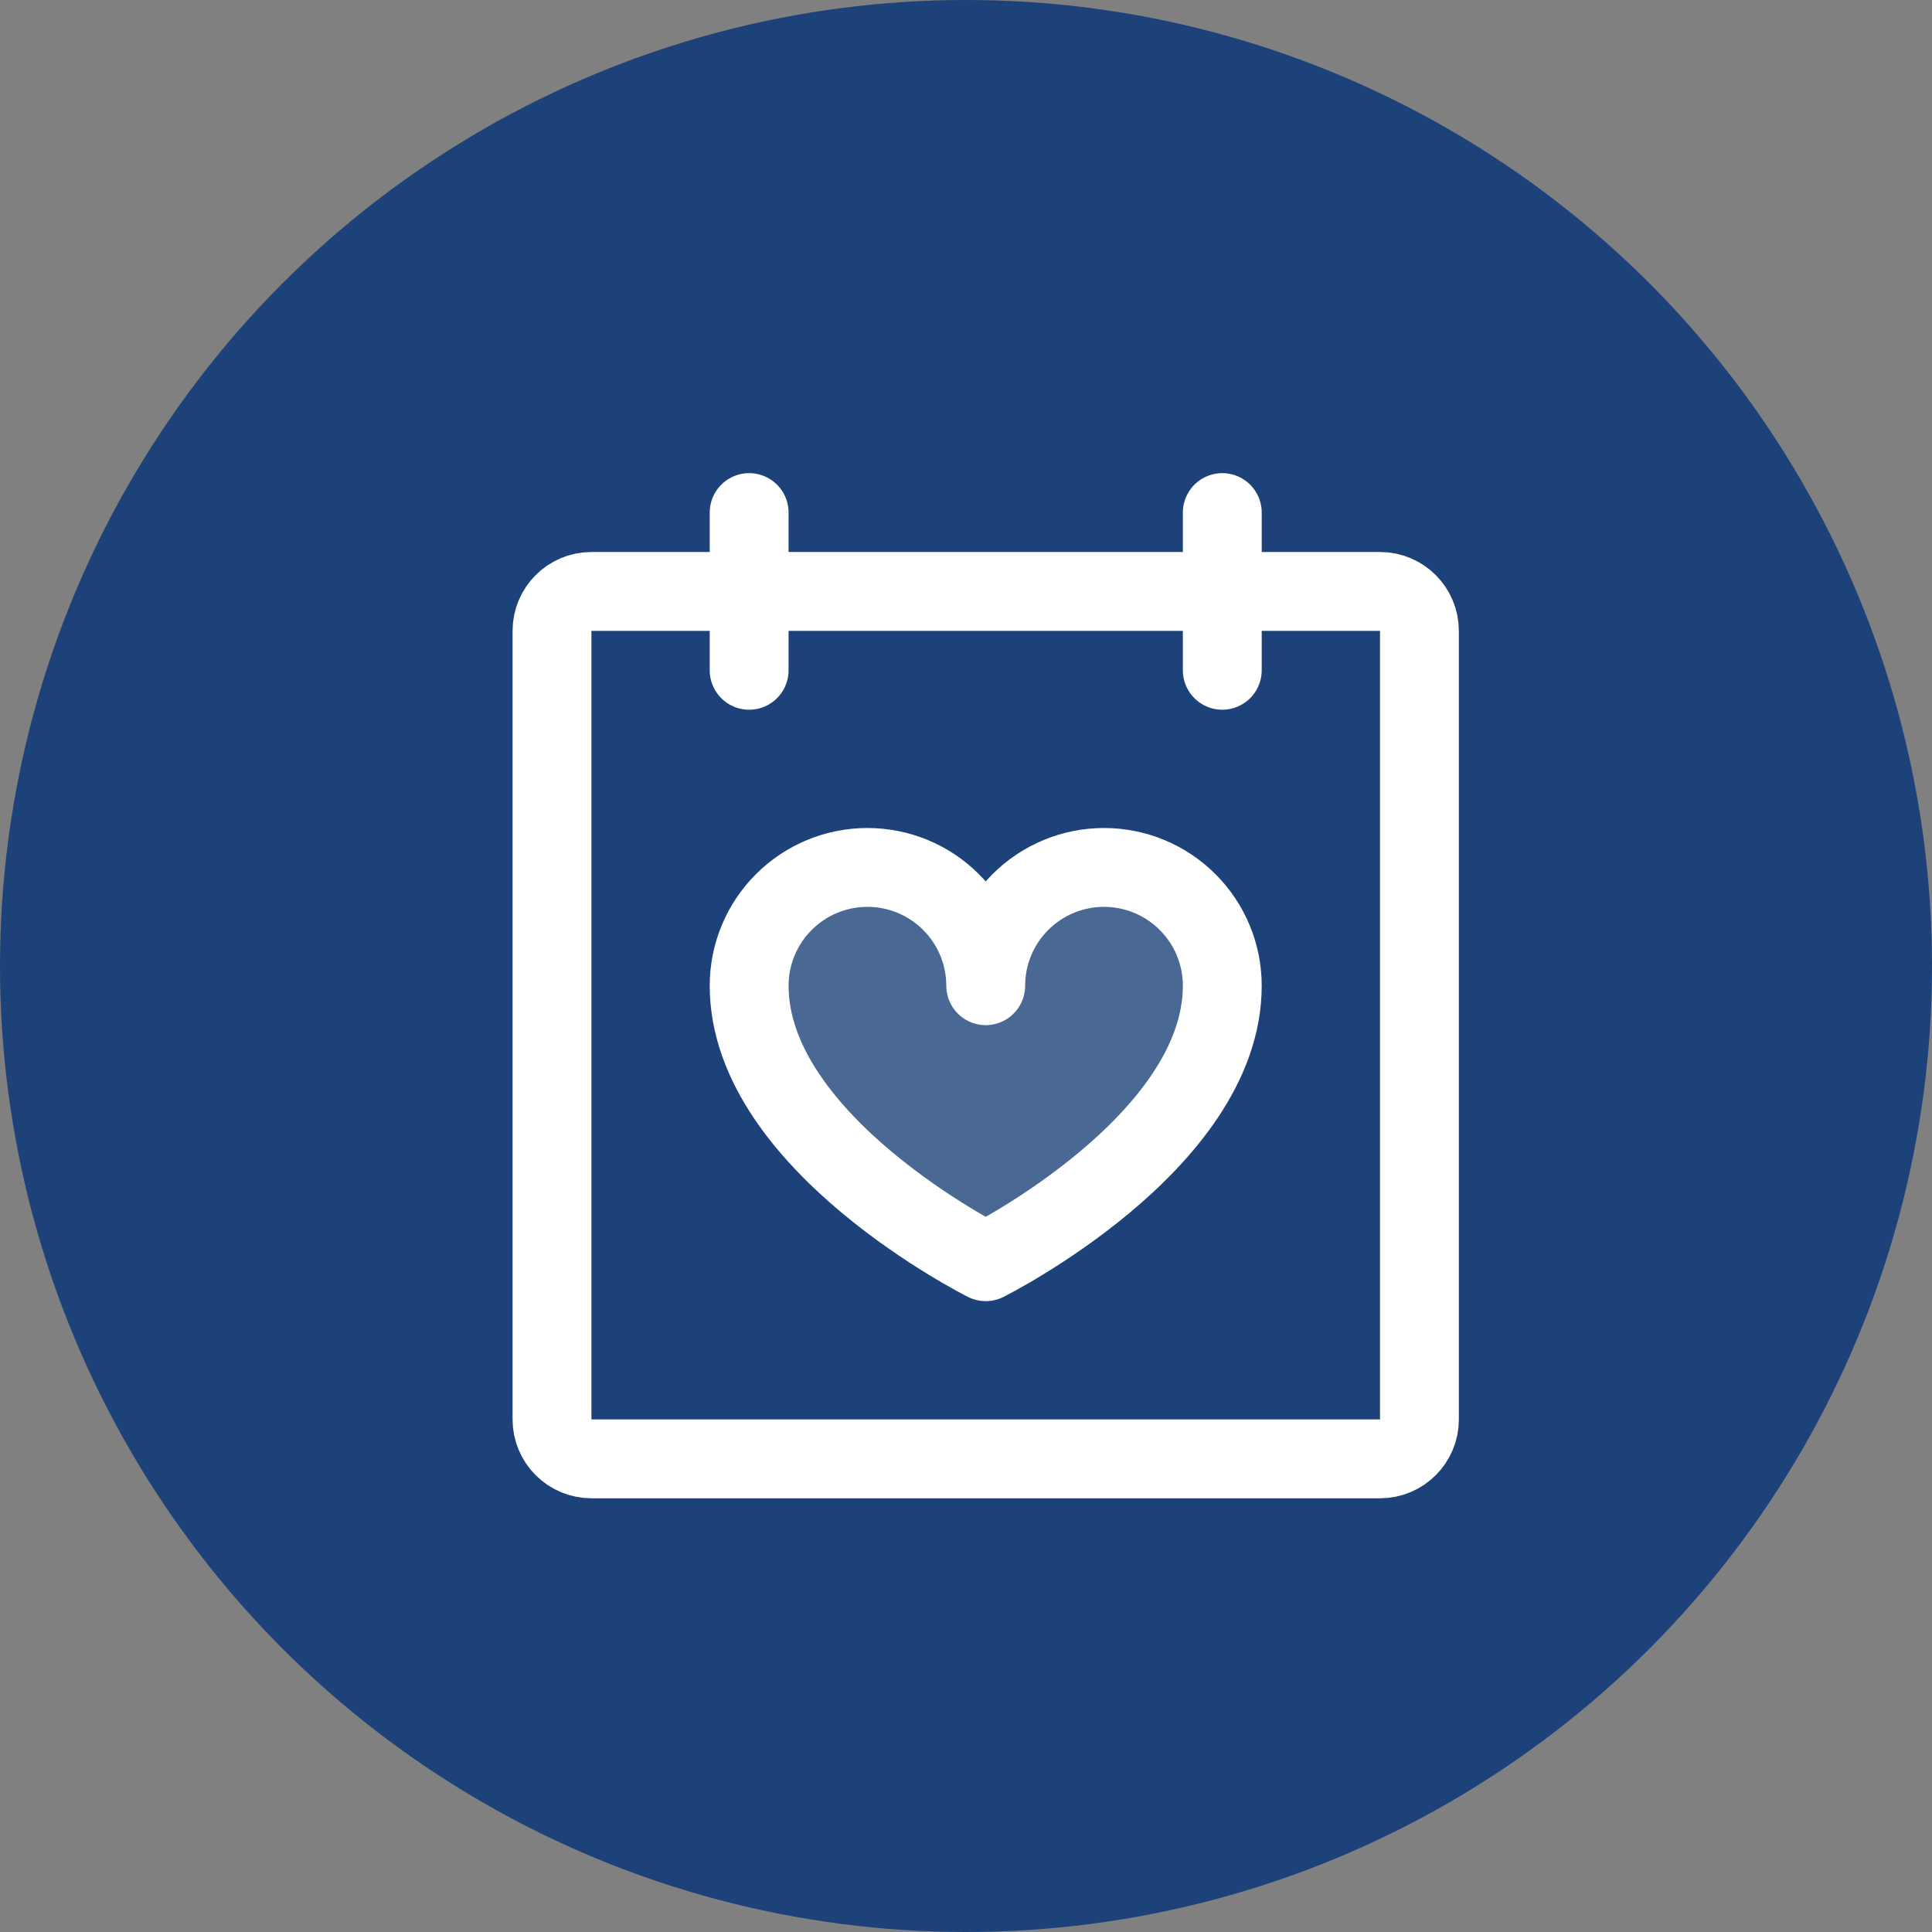
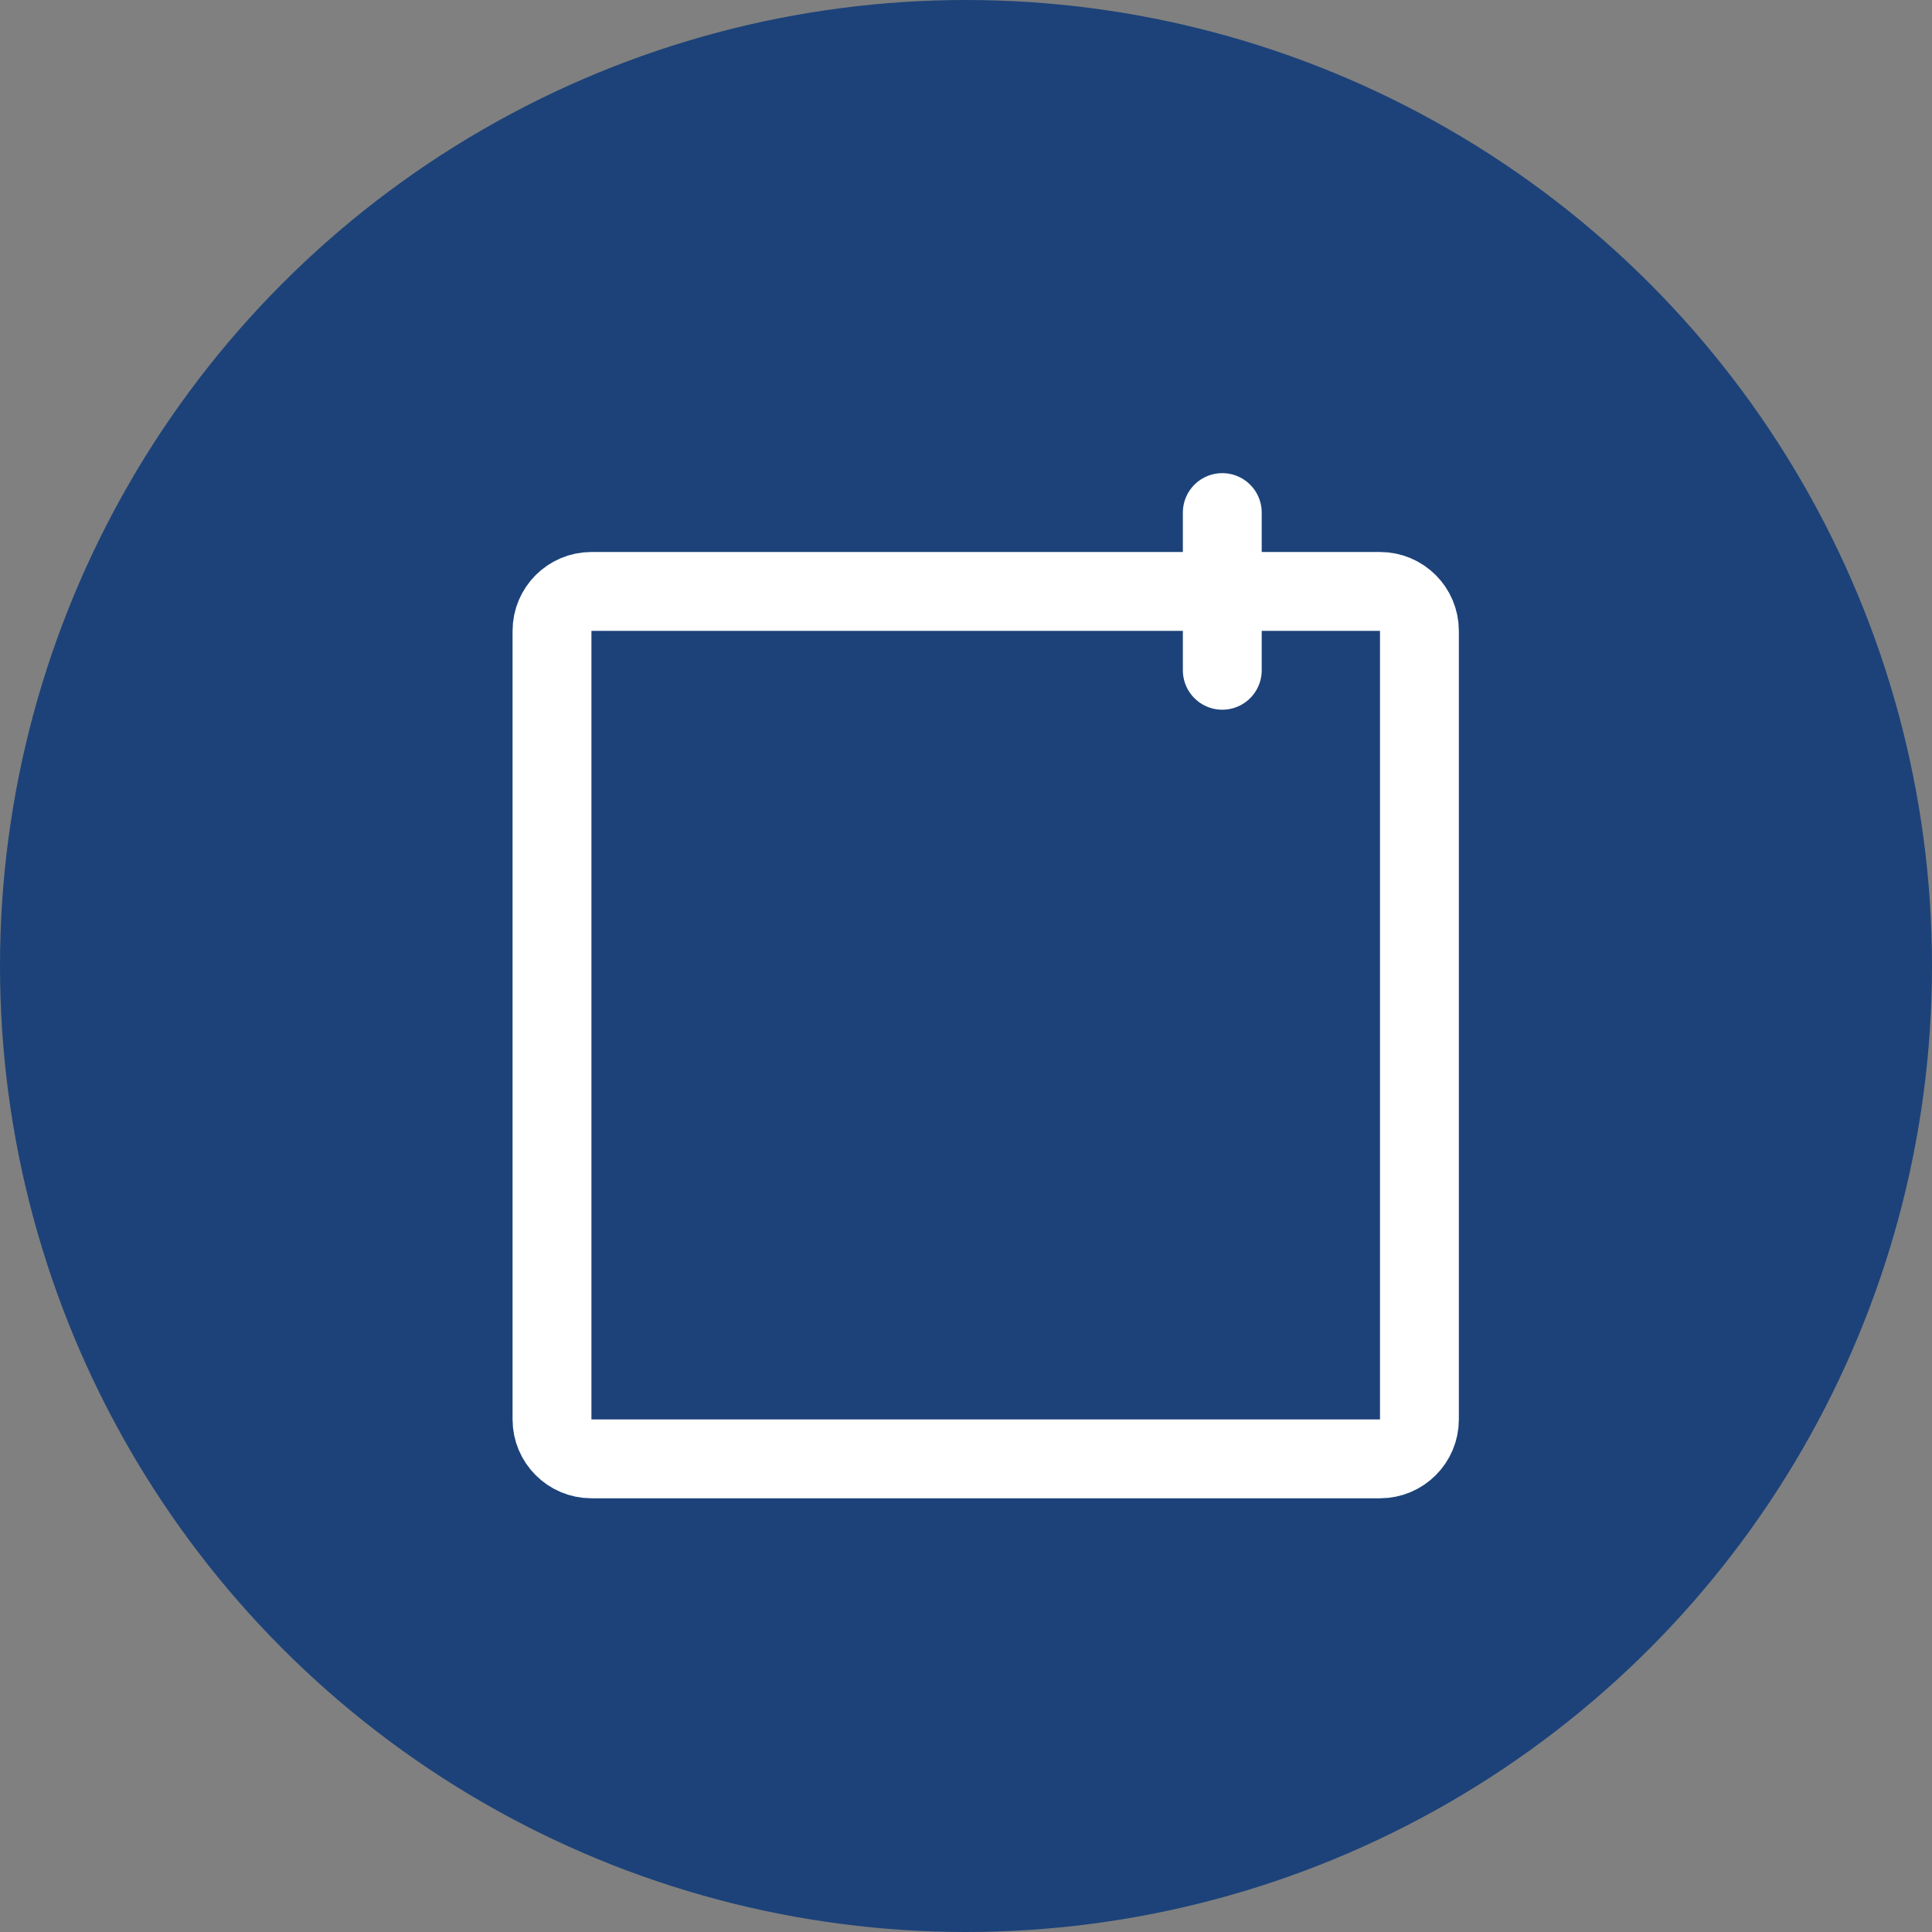
<svg xmlns="http://www.w3.org/2000/svg" width="49" height="49" viewBox="0 0 49 49" fill="none">
  <rect x="0" y="0" width="49" height="49" fill="#808080" stroke="none" />
  <circle cx="24.5" cy="24.5" r="24.5" fill="#1C4279" />
  <path d="M35 15H15C14.448 15 14 15.448 14 16V36C14 36.552 14.448 37 15 37H35C35.552 37 36 36.552 36 36V16C36 15.448 35.552 15 35 15Z" stroke="white" stroke-width="2" stroke-linecap="round" stroke-linejoin="round" />
  <path d="M31 13V17" stroke="white" stroke-width="2" stroke-linecap="round" stroke-linejoin="round" />
-   <path d="M19 13V17" stroke="white" stroke-width="2" stroke-linecap="round" stroke-linejoin="round" />
-   <path d="M25 25C25 24.204 25.316 23.441 25.879 22.879C26.441 22.316 27.204 22 28 22C28.796 22 29.559 22.316 30.121 22.879C30.684 23.441 31 24.204 31 25C31 29 25 32 25 32C25 32 19 29 19 25C19 24.204 19.316 23.441 19.879 22.879C20.441 22.316 21.204 22 22 22C22.796 22 23.559 22.316 24.121 22.879C24.684 23.441 25 24.204 25 25Z" fill="white" fill-opacity="0.2" stroke="white" stroke-width="2" stroke-linecap="round" stroke-linejoin="round" />
</svg>